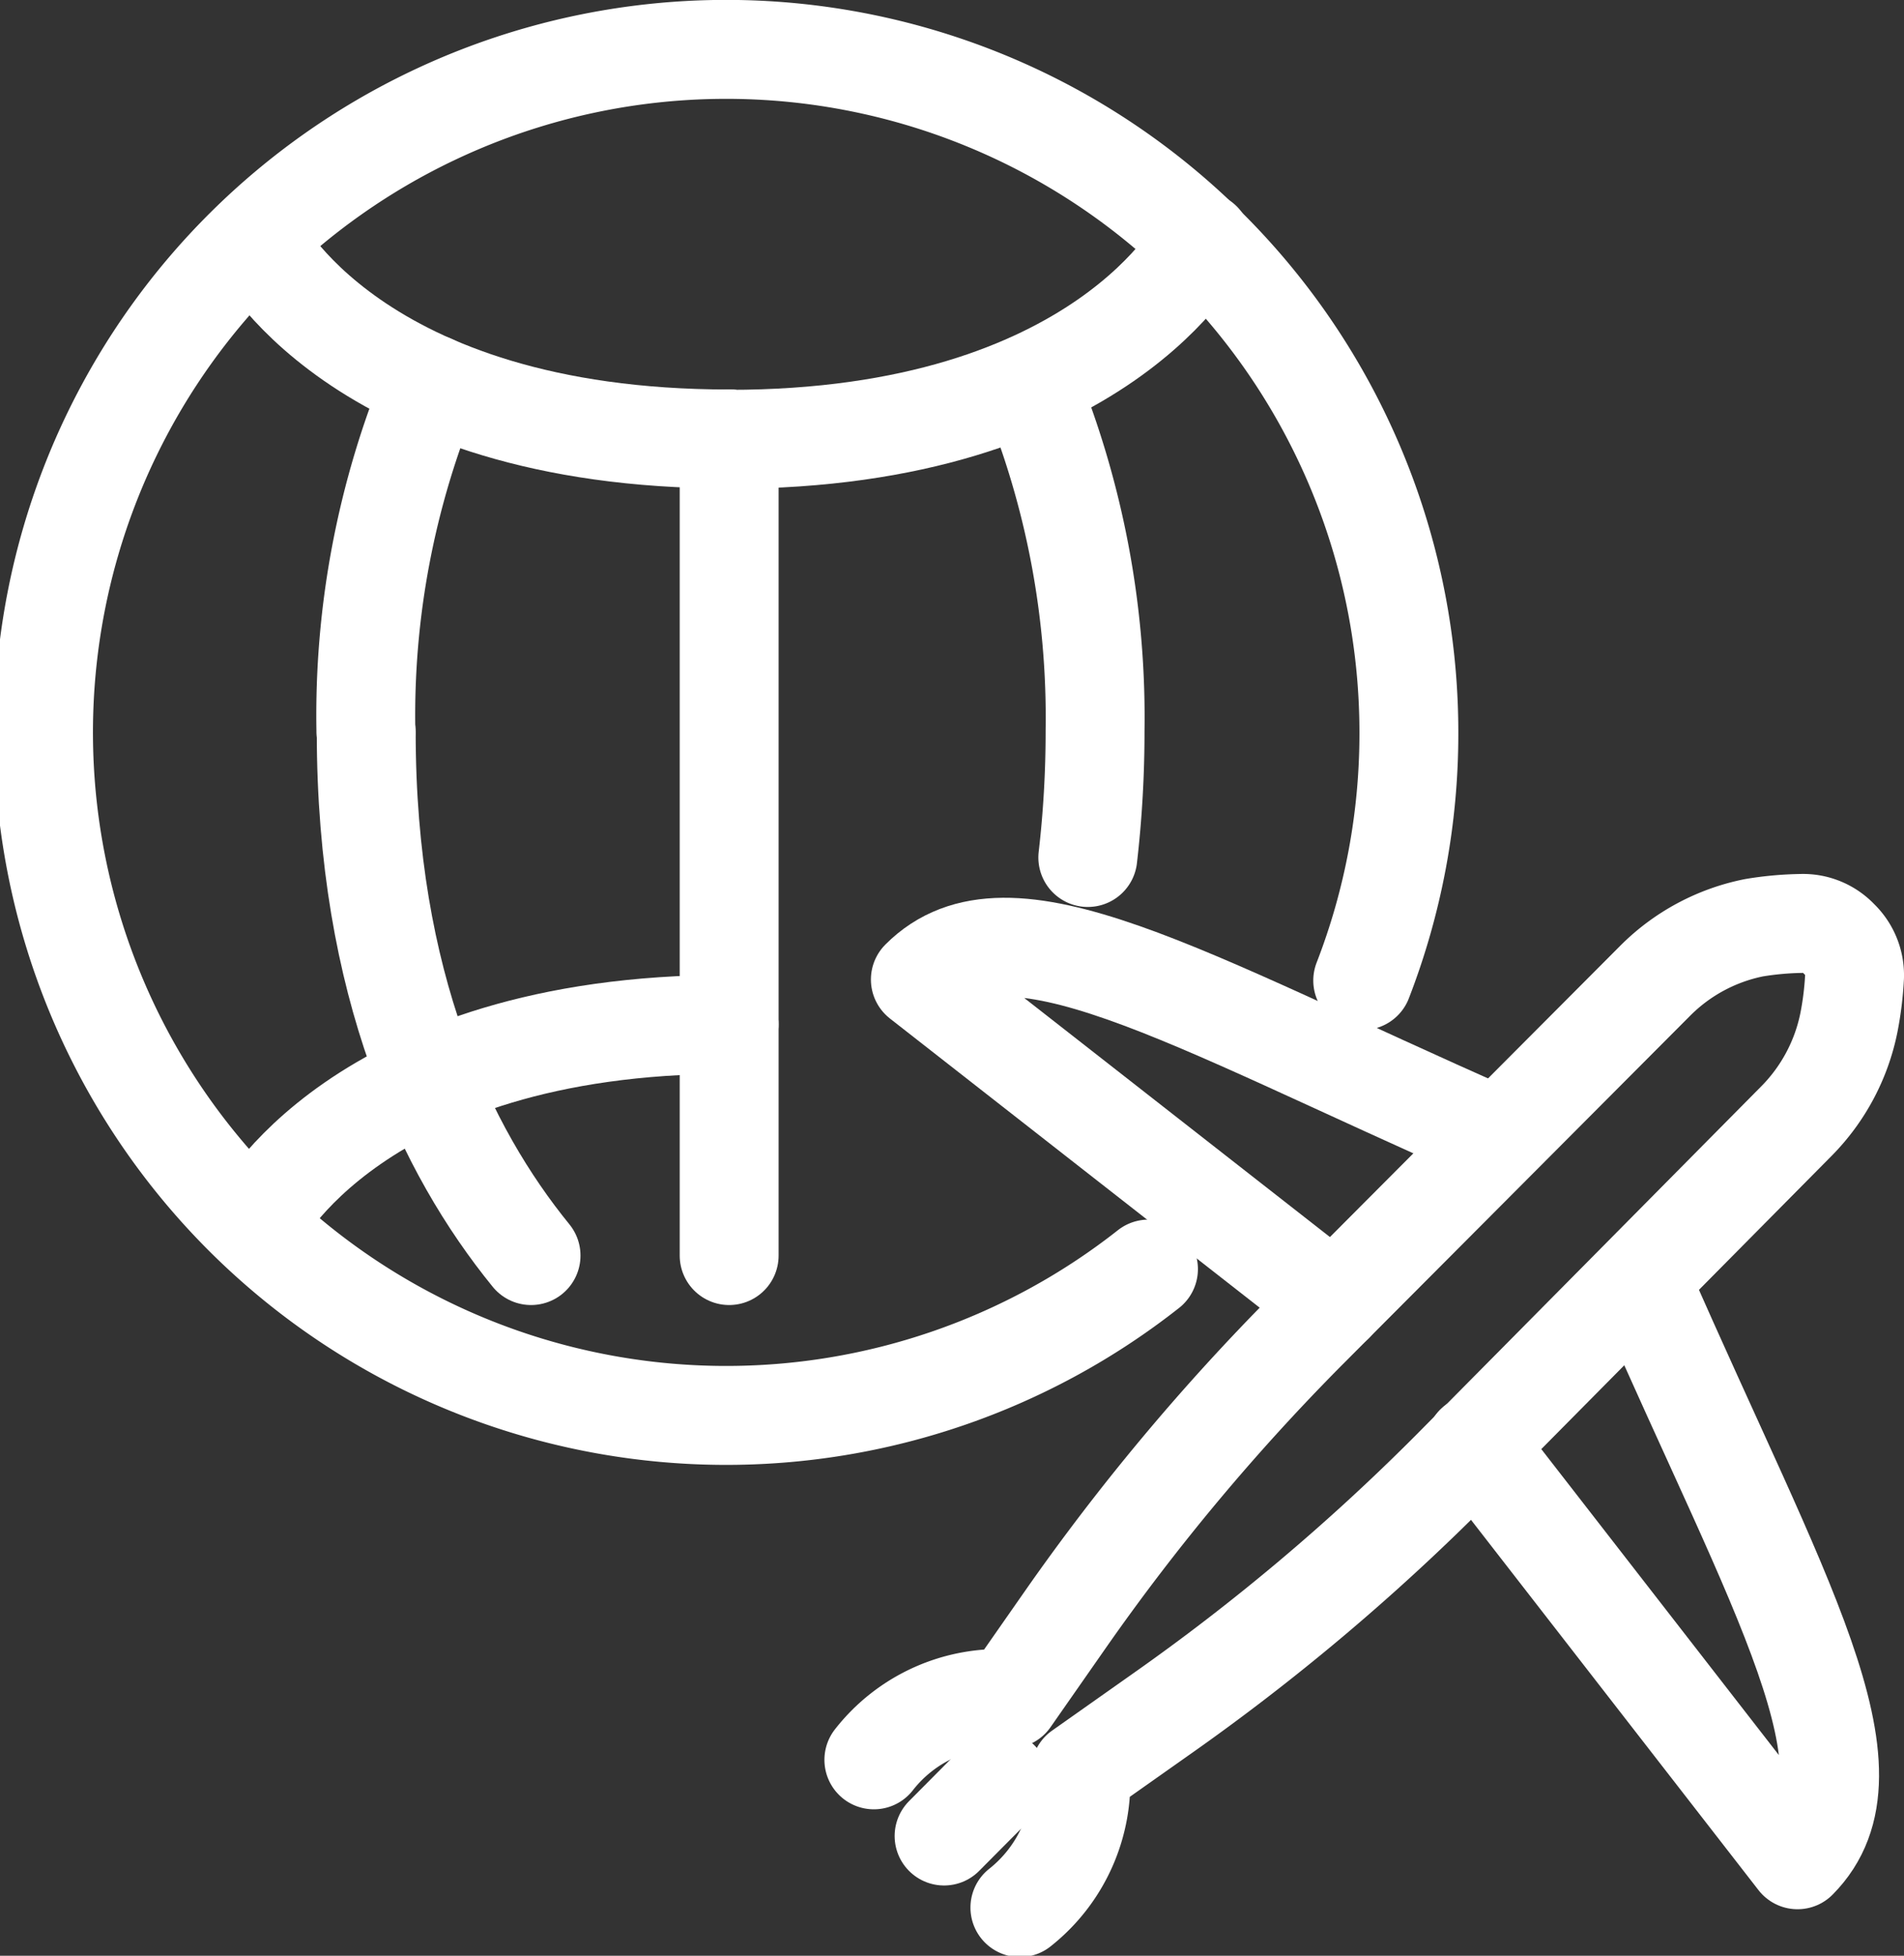
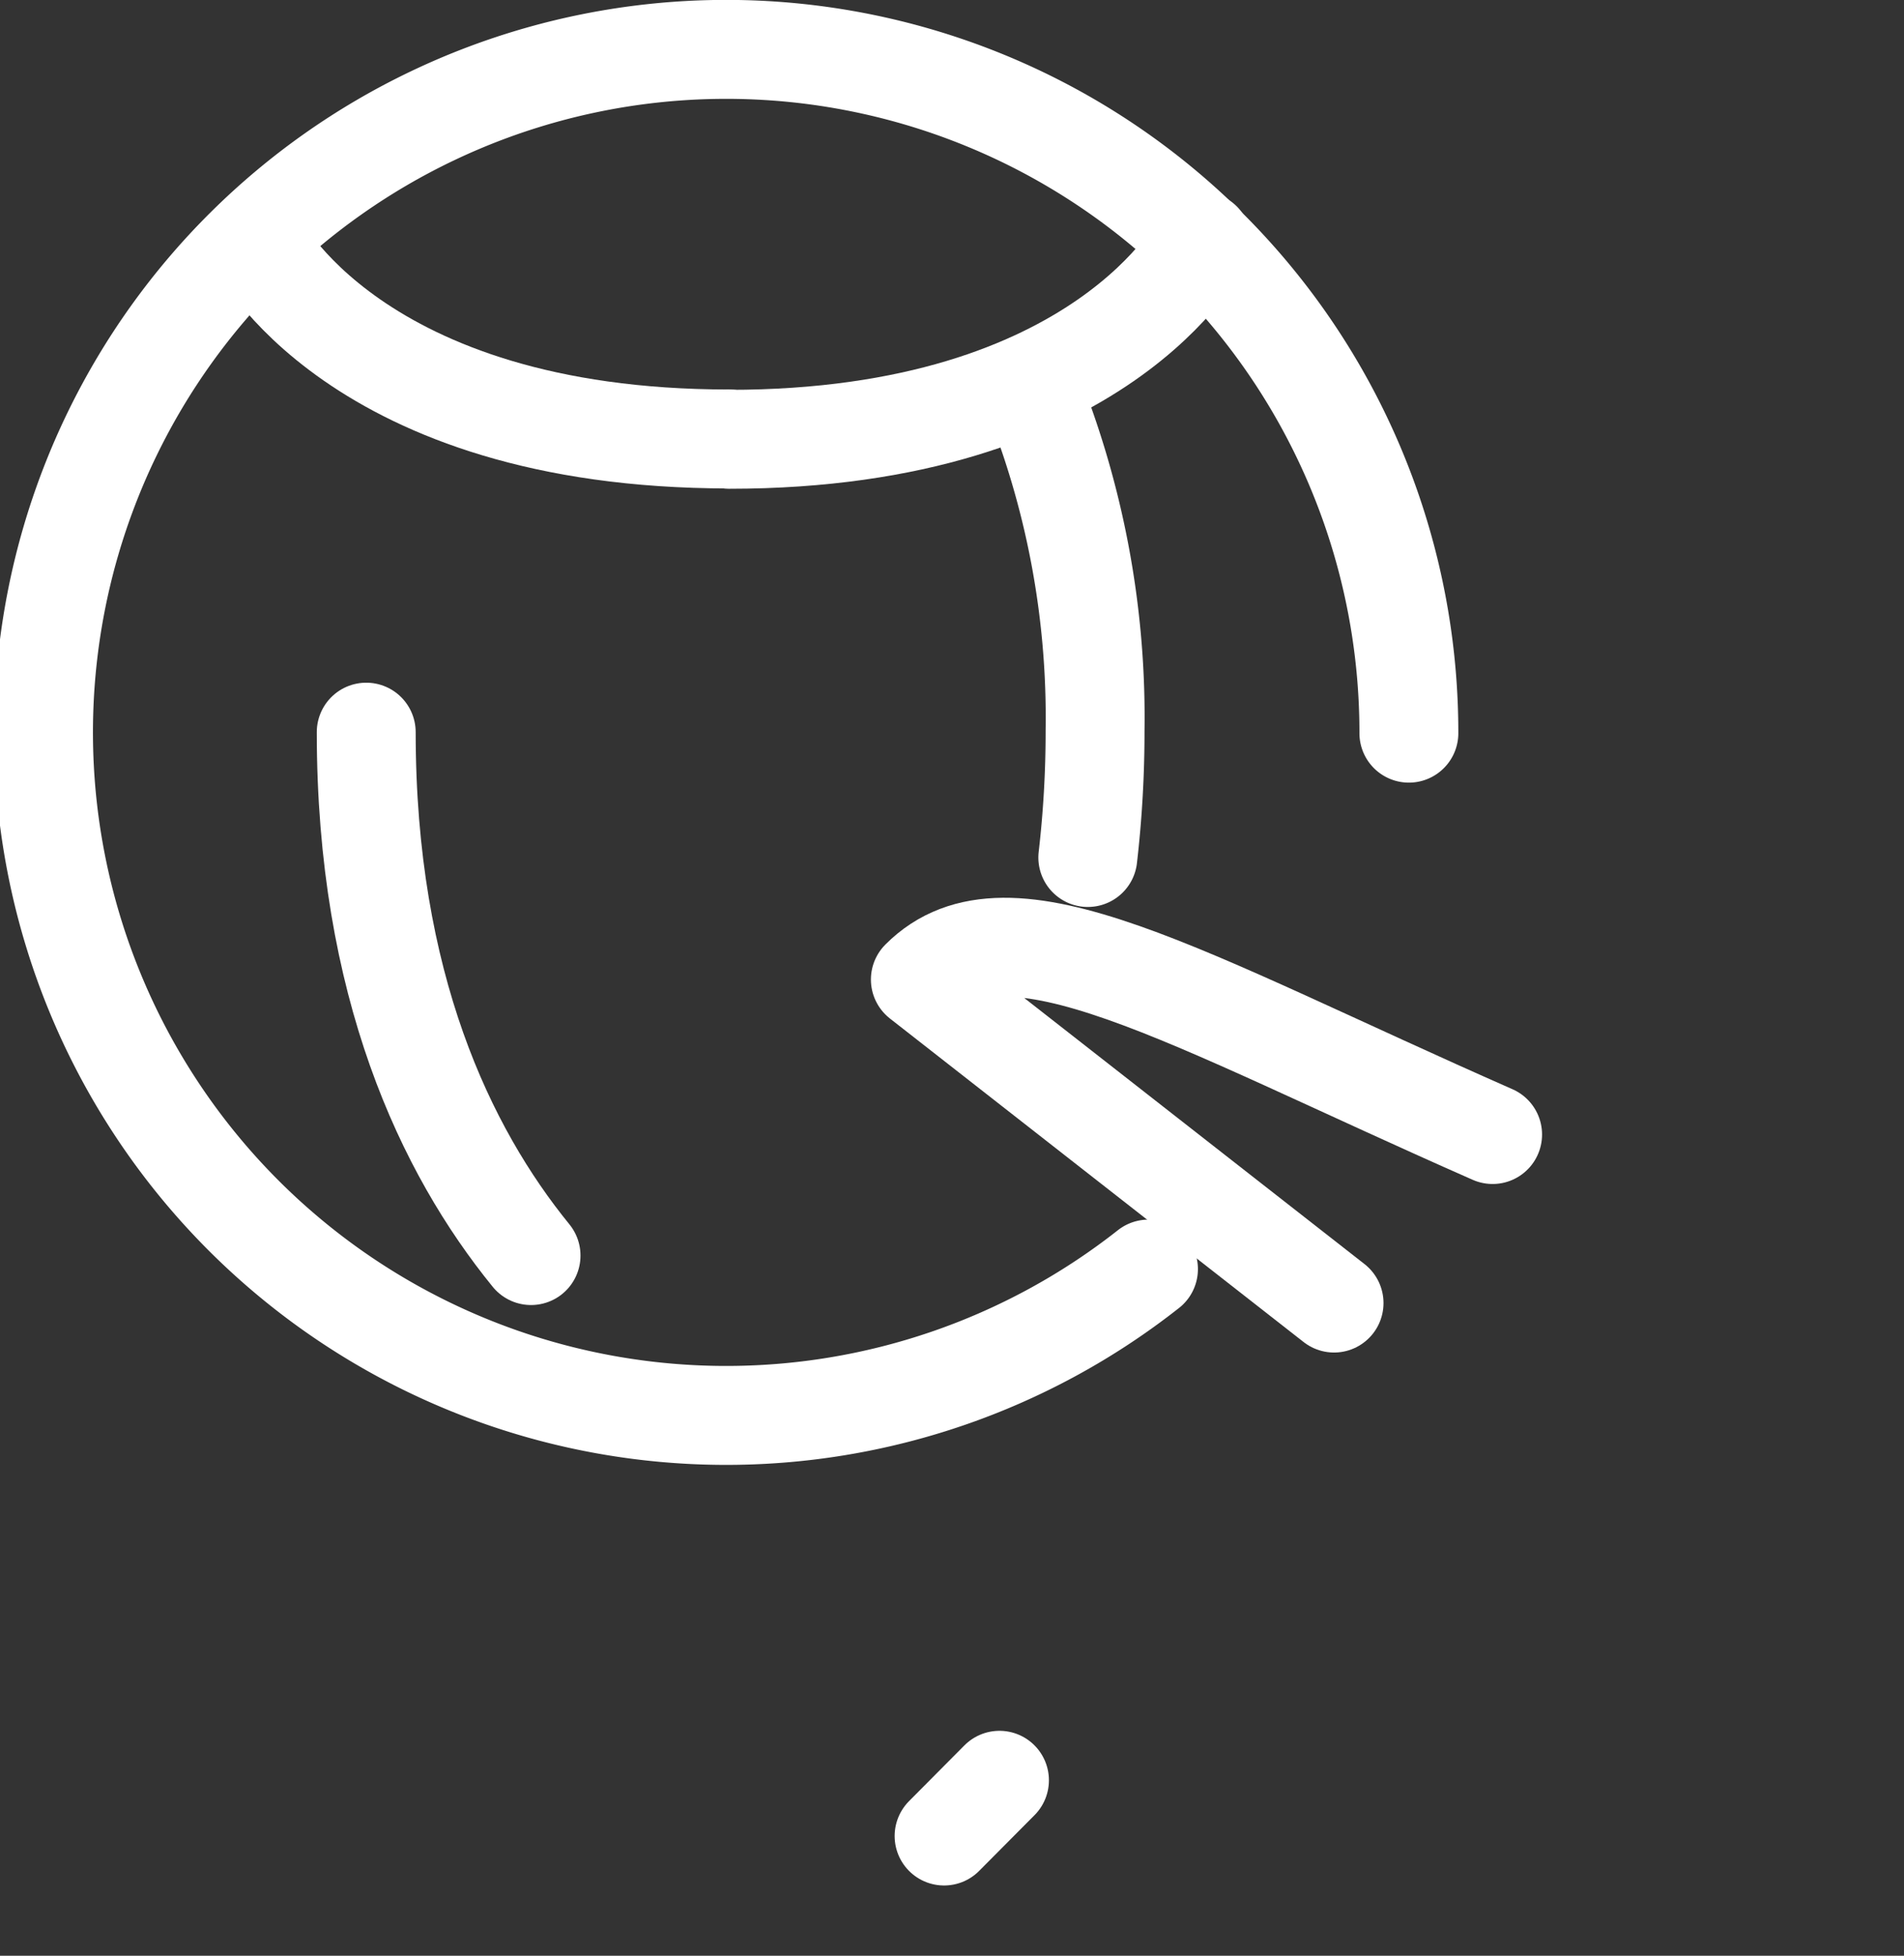
<svg xmlns="http://www.w3.org/2000/svg" viewBox="0 0 57.76 59.3">
  <rect x="0" y="0" width="57.76" height="59.3" fill="#333333" stroke="none" />
  <defs>
    <style>.cls-1{fill:none;stroke:#fff;stroke-linecap:round;stroke-linejoin:round;stroke-width:3px;}</style>
  </defs>
  <g id="Livello_2" data-name="Livello 2">
    <g id="Livello_1-2" data-name="Livello 1">
      <g id="Agenzia_di_viaggi" data-name="Agenzia di viaggi">
-         <path class="cls-1" d="M13.1,11.65a26.14,26.14,0,0,0-2,10.53" />
        <path class="cls-1" d="M22.12,13.31c-11.39,0-14.34-6-14.34-6" />
        <path class="cls-1" d="M36.46,7.32s-3,6-14.34,6" />
-         <line class="cls-1" x1="22.12" y1="38.07" x2="22.12" y2="13.31" />
-         <path class="cls-1" d="M34.84,38.48a20.71,20.71,0,1,1,7.9-16.25v0a20.7,20.7,0,0,1-1.4,7.5" />
+         <path class="cls-1" d="M34.84,38.48a20.71,20.71,0,1,1,7.9-16.25v0" />
        <path class="cls-1" d="M33,26a33.11,33.11,0,0,0,.22-3.84v0a26.58,26.58,0,0,0-2-10.53" />
        <path class="cls-1" d="M16.11,38.07c-2.59-3.18-5-8.21-5-15.87" />
-         <path class="cls-1" d="M7.78,37.06s3-6,14.34-6" />
-         <path class="cls-1" d="M26.51,53.36a4.84,4.84,0,0,1,4.13-1.85l1.69-2.42a66.49,66.49,0,0,1,7.35-8.79L50.21,29.74a5.85,5.85,0,0,1,3-1.61A9.62,9.62,0,0,1,54.65,28a1.5,1.5,0,0,1,1.14.47h0a1.52,1.52,0,0,1,.47,1.14A9.74,9.74,0,0,1,56.09,31a5.9,5.9,0,0,1-1.6,3L44,44.59A65.82,65.82,0,0,1,35.19,52l-2.41,1.7a4.87,4.87,0,0,1-1.84,4.14" />
-         <path class="cls-1" d="M44.75,43.8l9.78,12.59c2.67-2.69-.57-8-4.69-17.42" />
        <path class="cls-1" d="M40.47,39.51,27.92,29.7c2.67-2.68,7.95.56,17.36,4.7" />
        <line class="cls-1" x1="28.64" y1="55.67" x2="30.32" y2="53.98" />
      </g>
    </g>
  </g>
</svg>